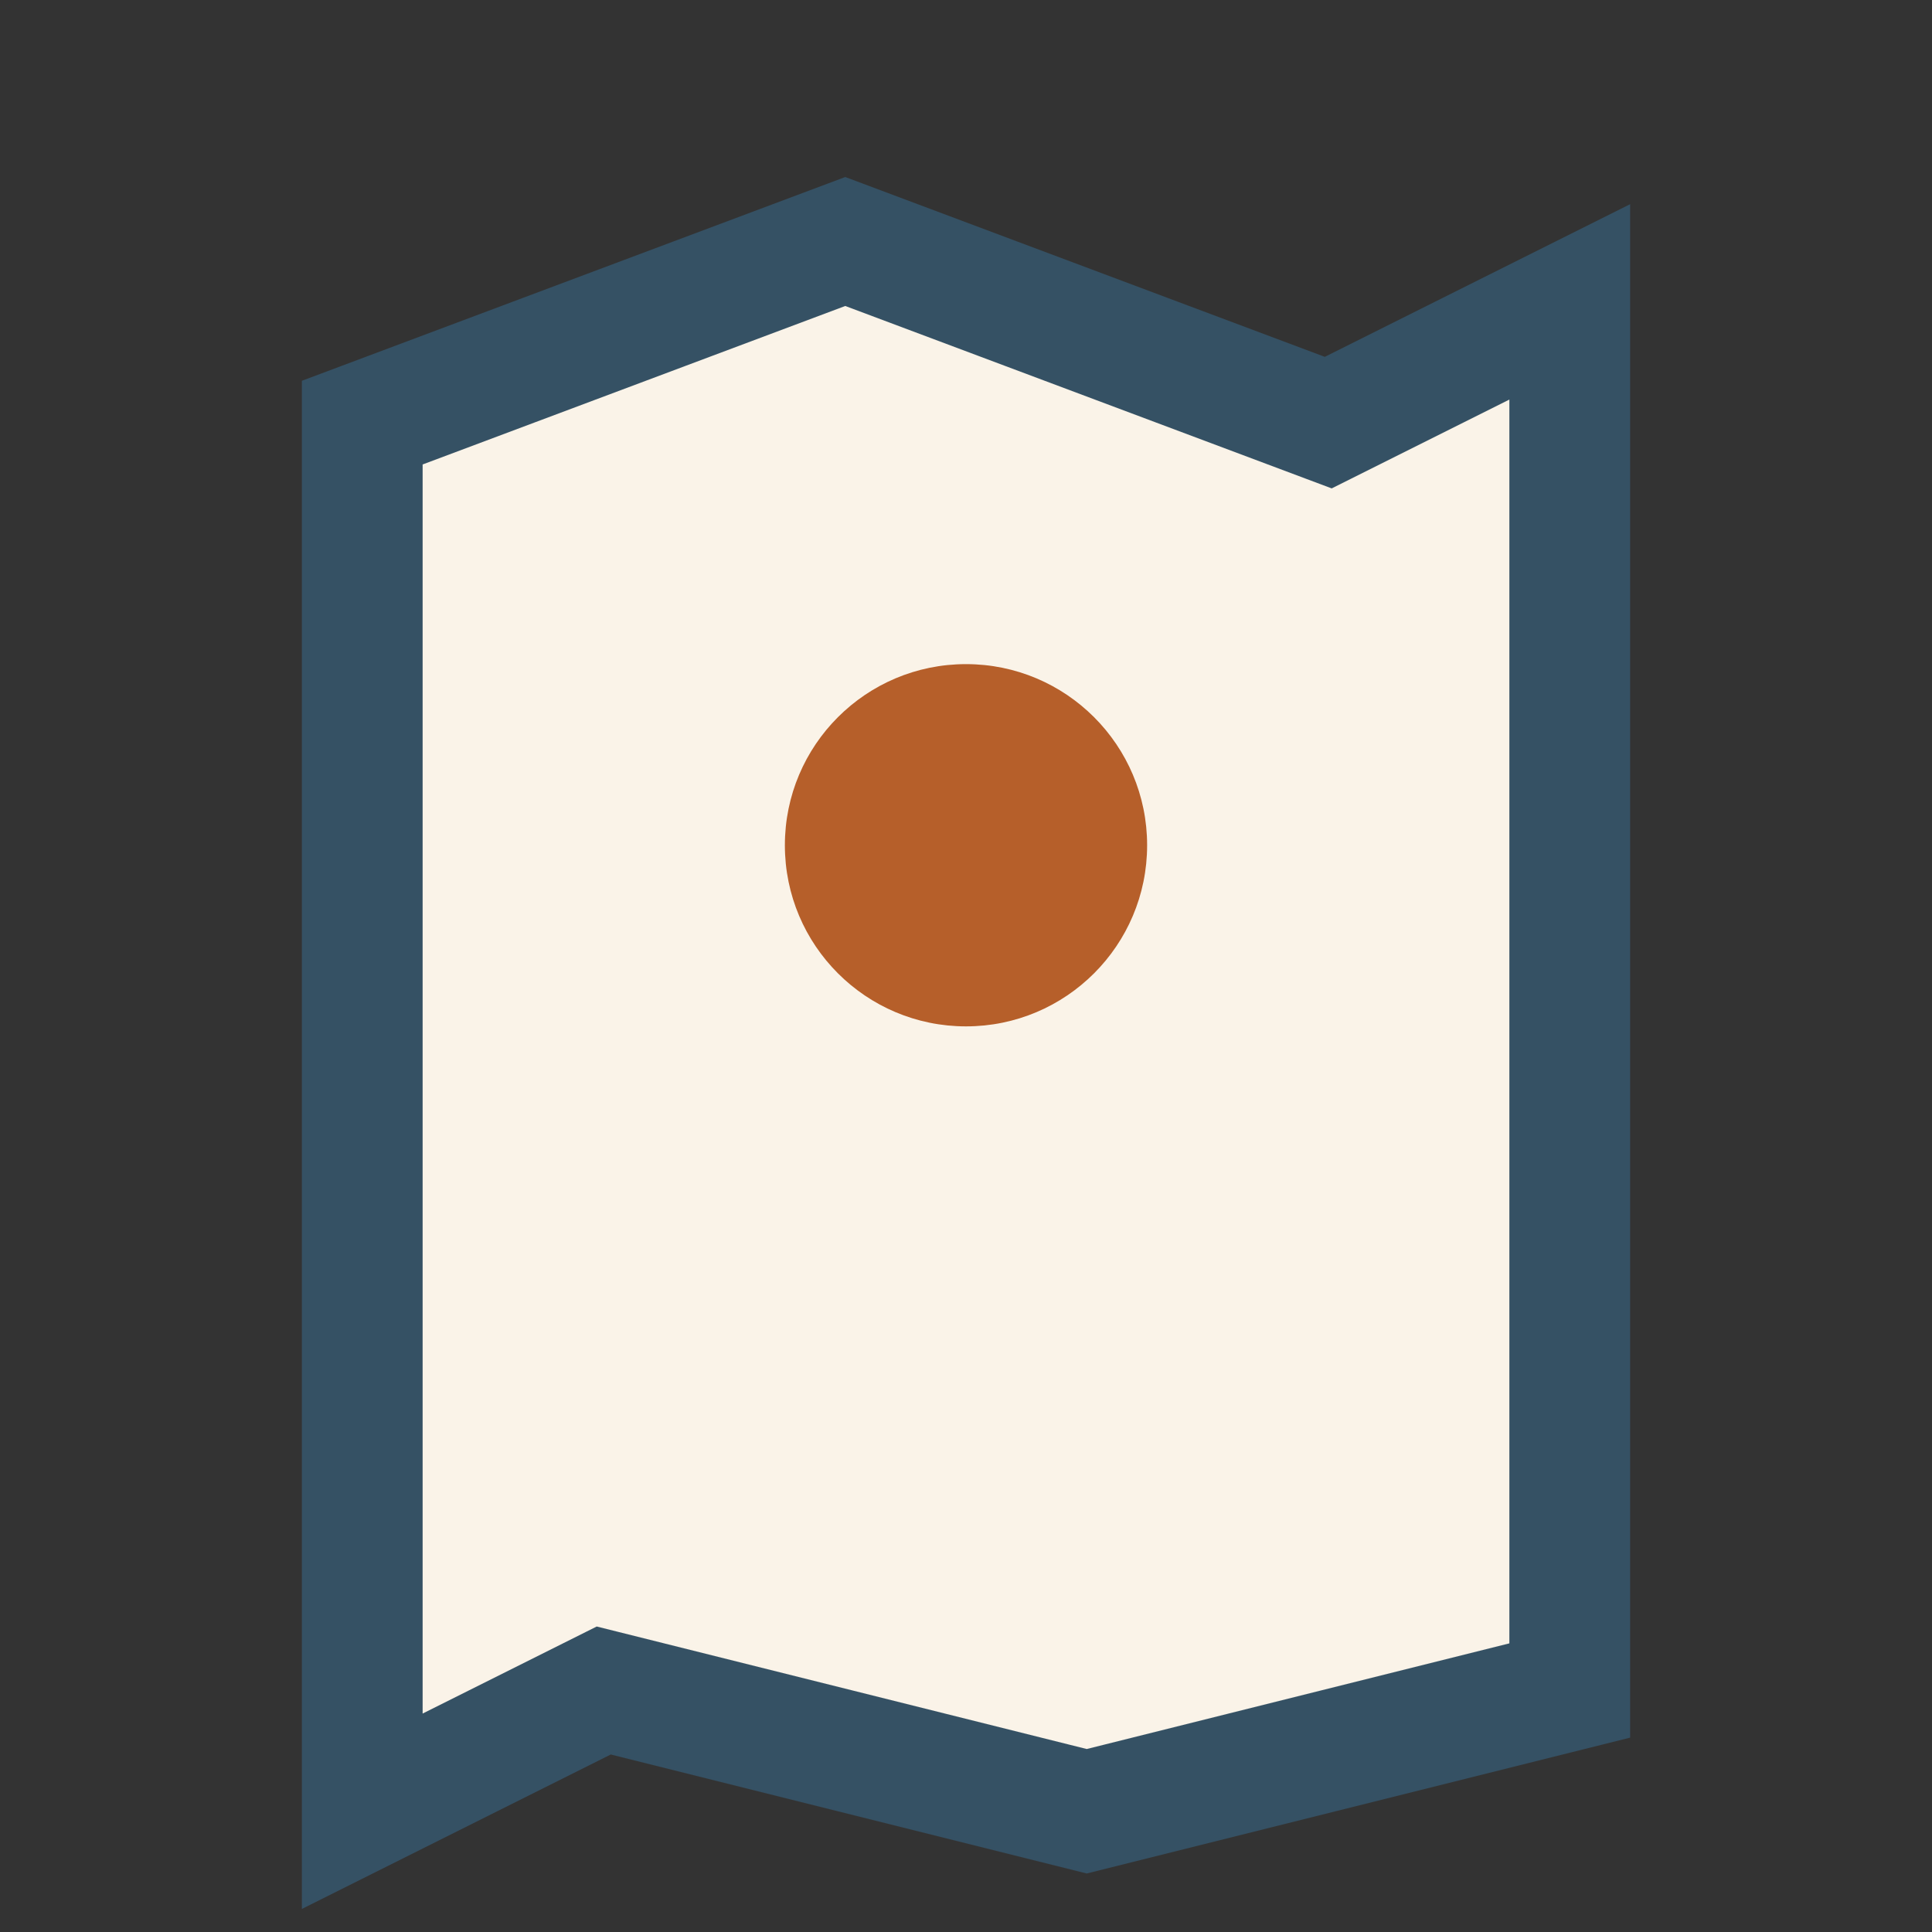
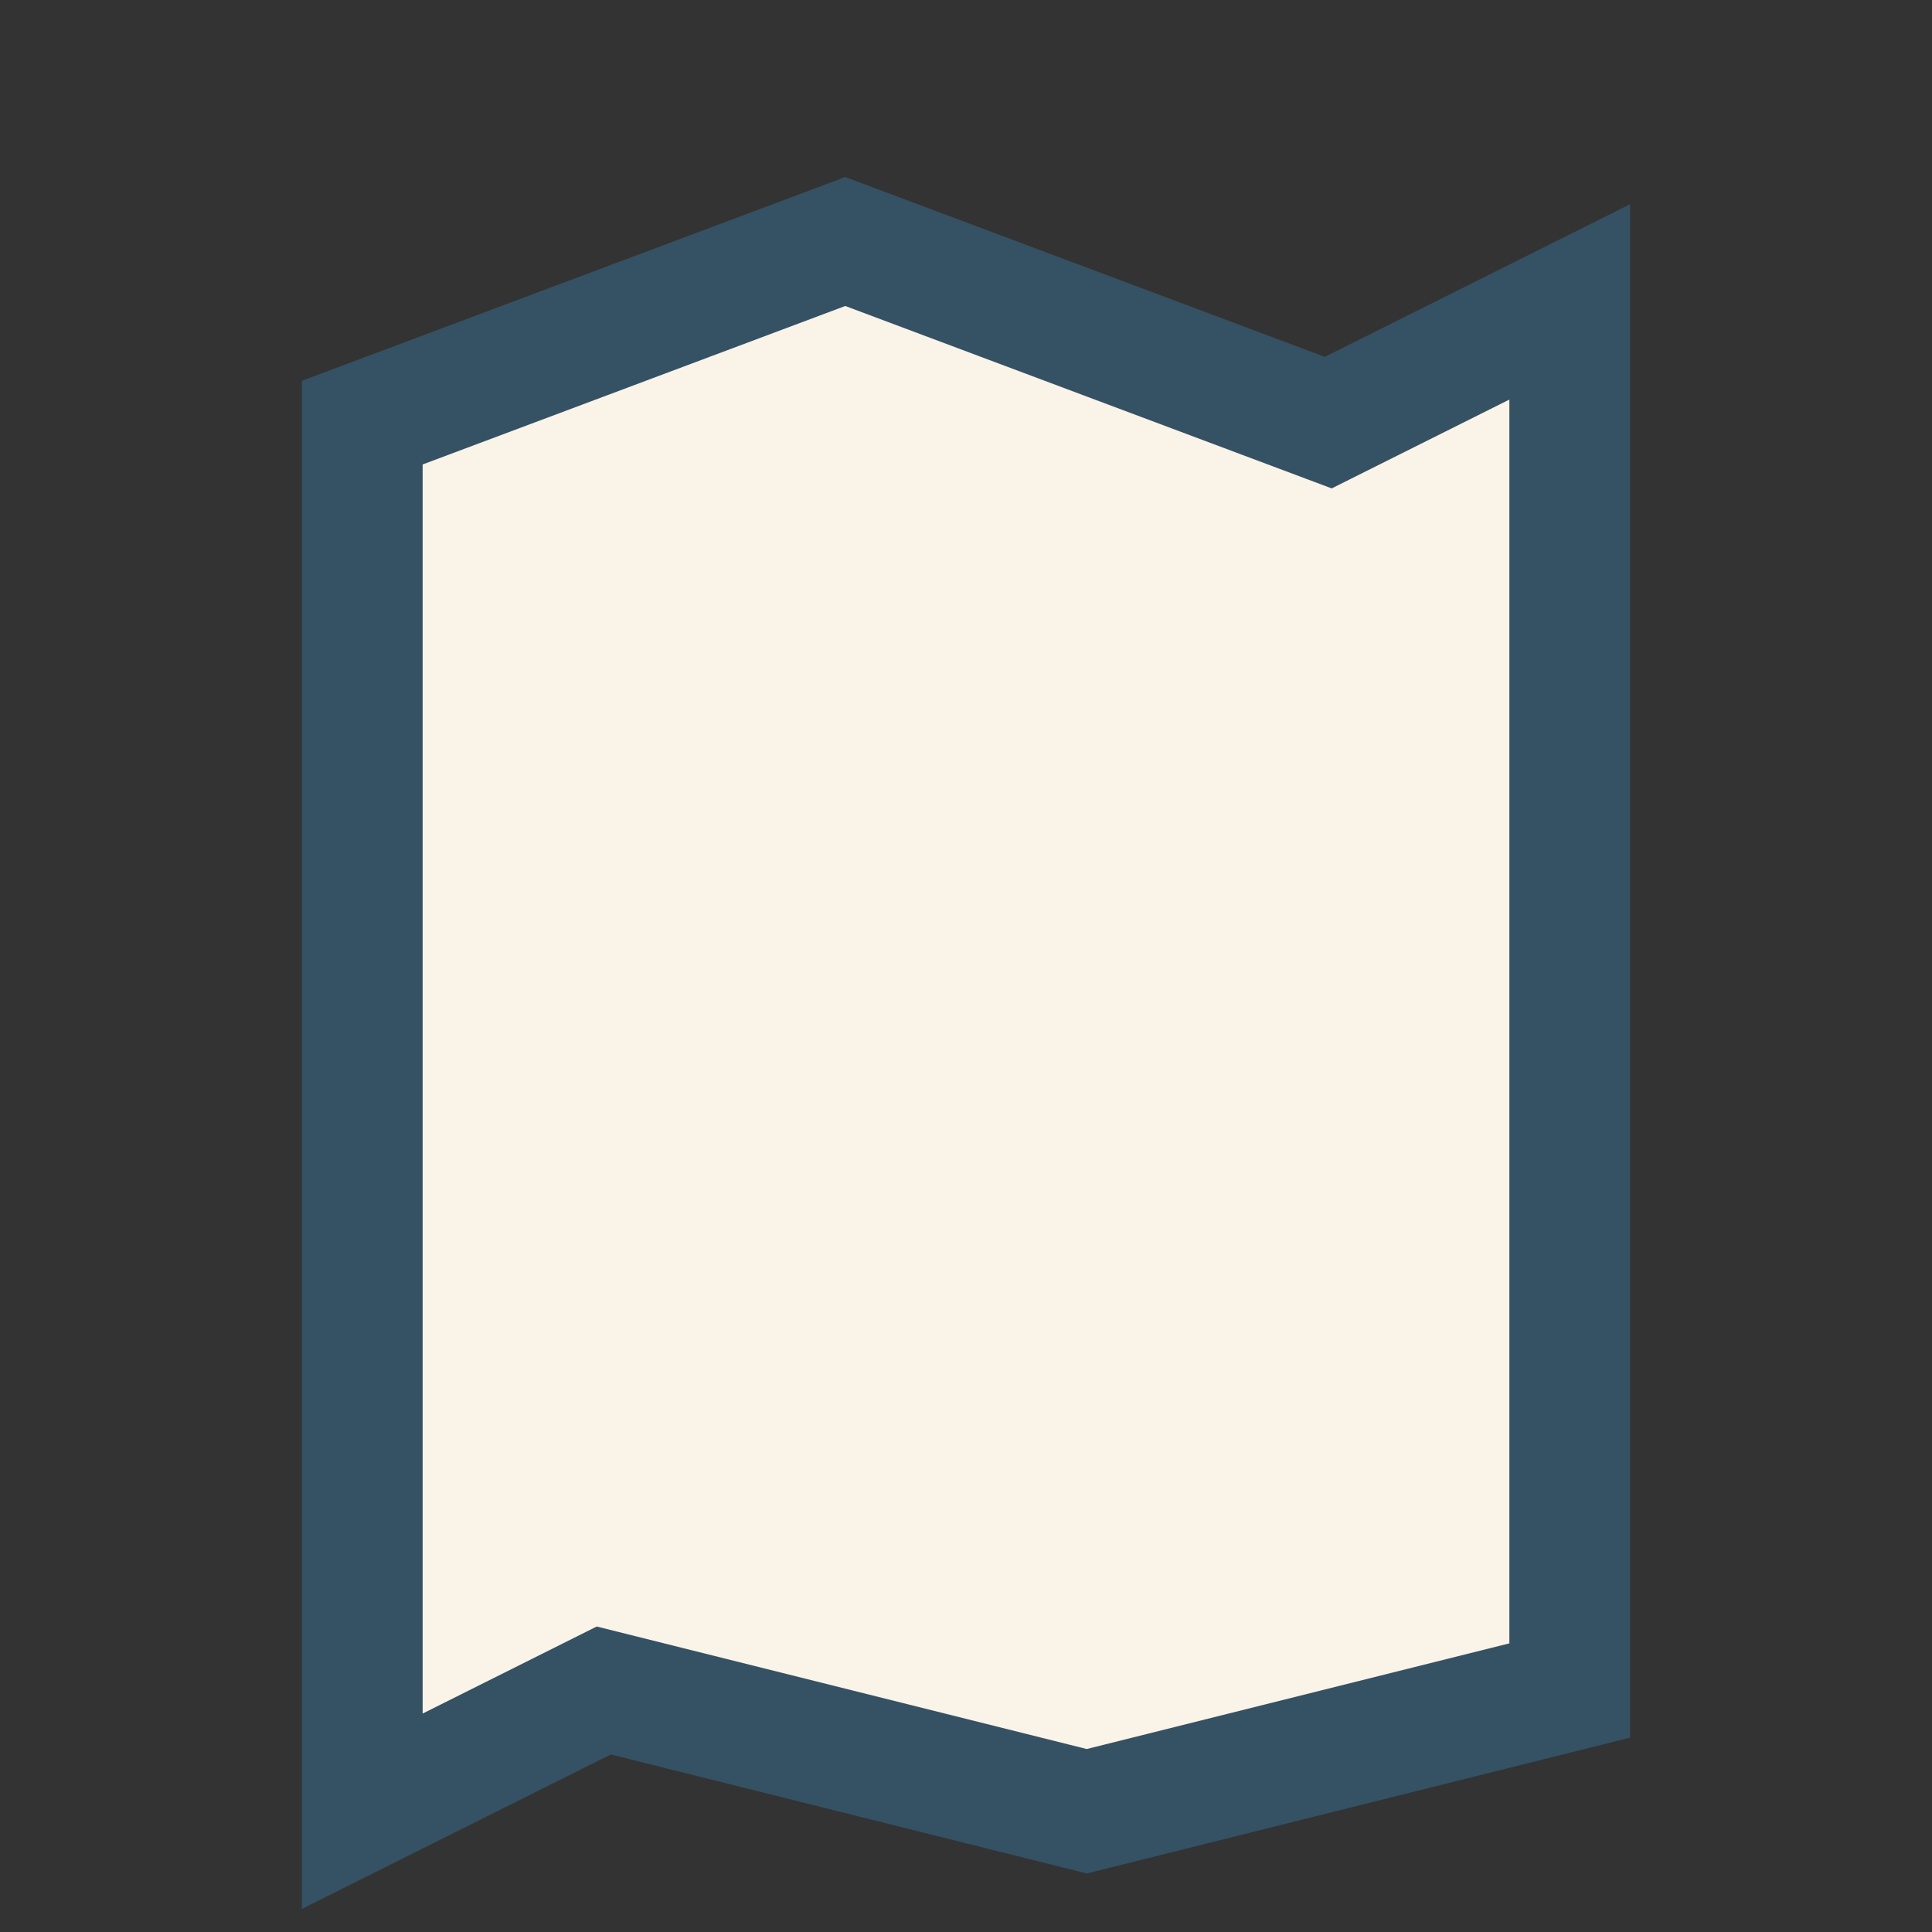
<svg xmlns="http://www.w3.org/2000/svg" width="32" height="32" viewBox="0 0 32 32">
  <rect x="0" y="0" width="32" height="32" fill="#333333" stroke="none" />
  <path d="M6 7l8-3 8 3 4-2v23l-8 2-8-2-4 2V7z" fill="#FAF3E8" stroke="#355164" stroke-width="2" />
-   <circle cx="16" cy="14" r="3" fill="#B65F2A" />
</svg>